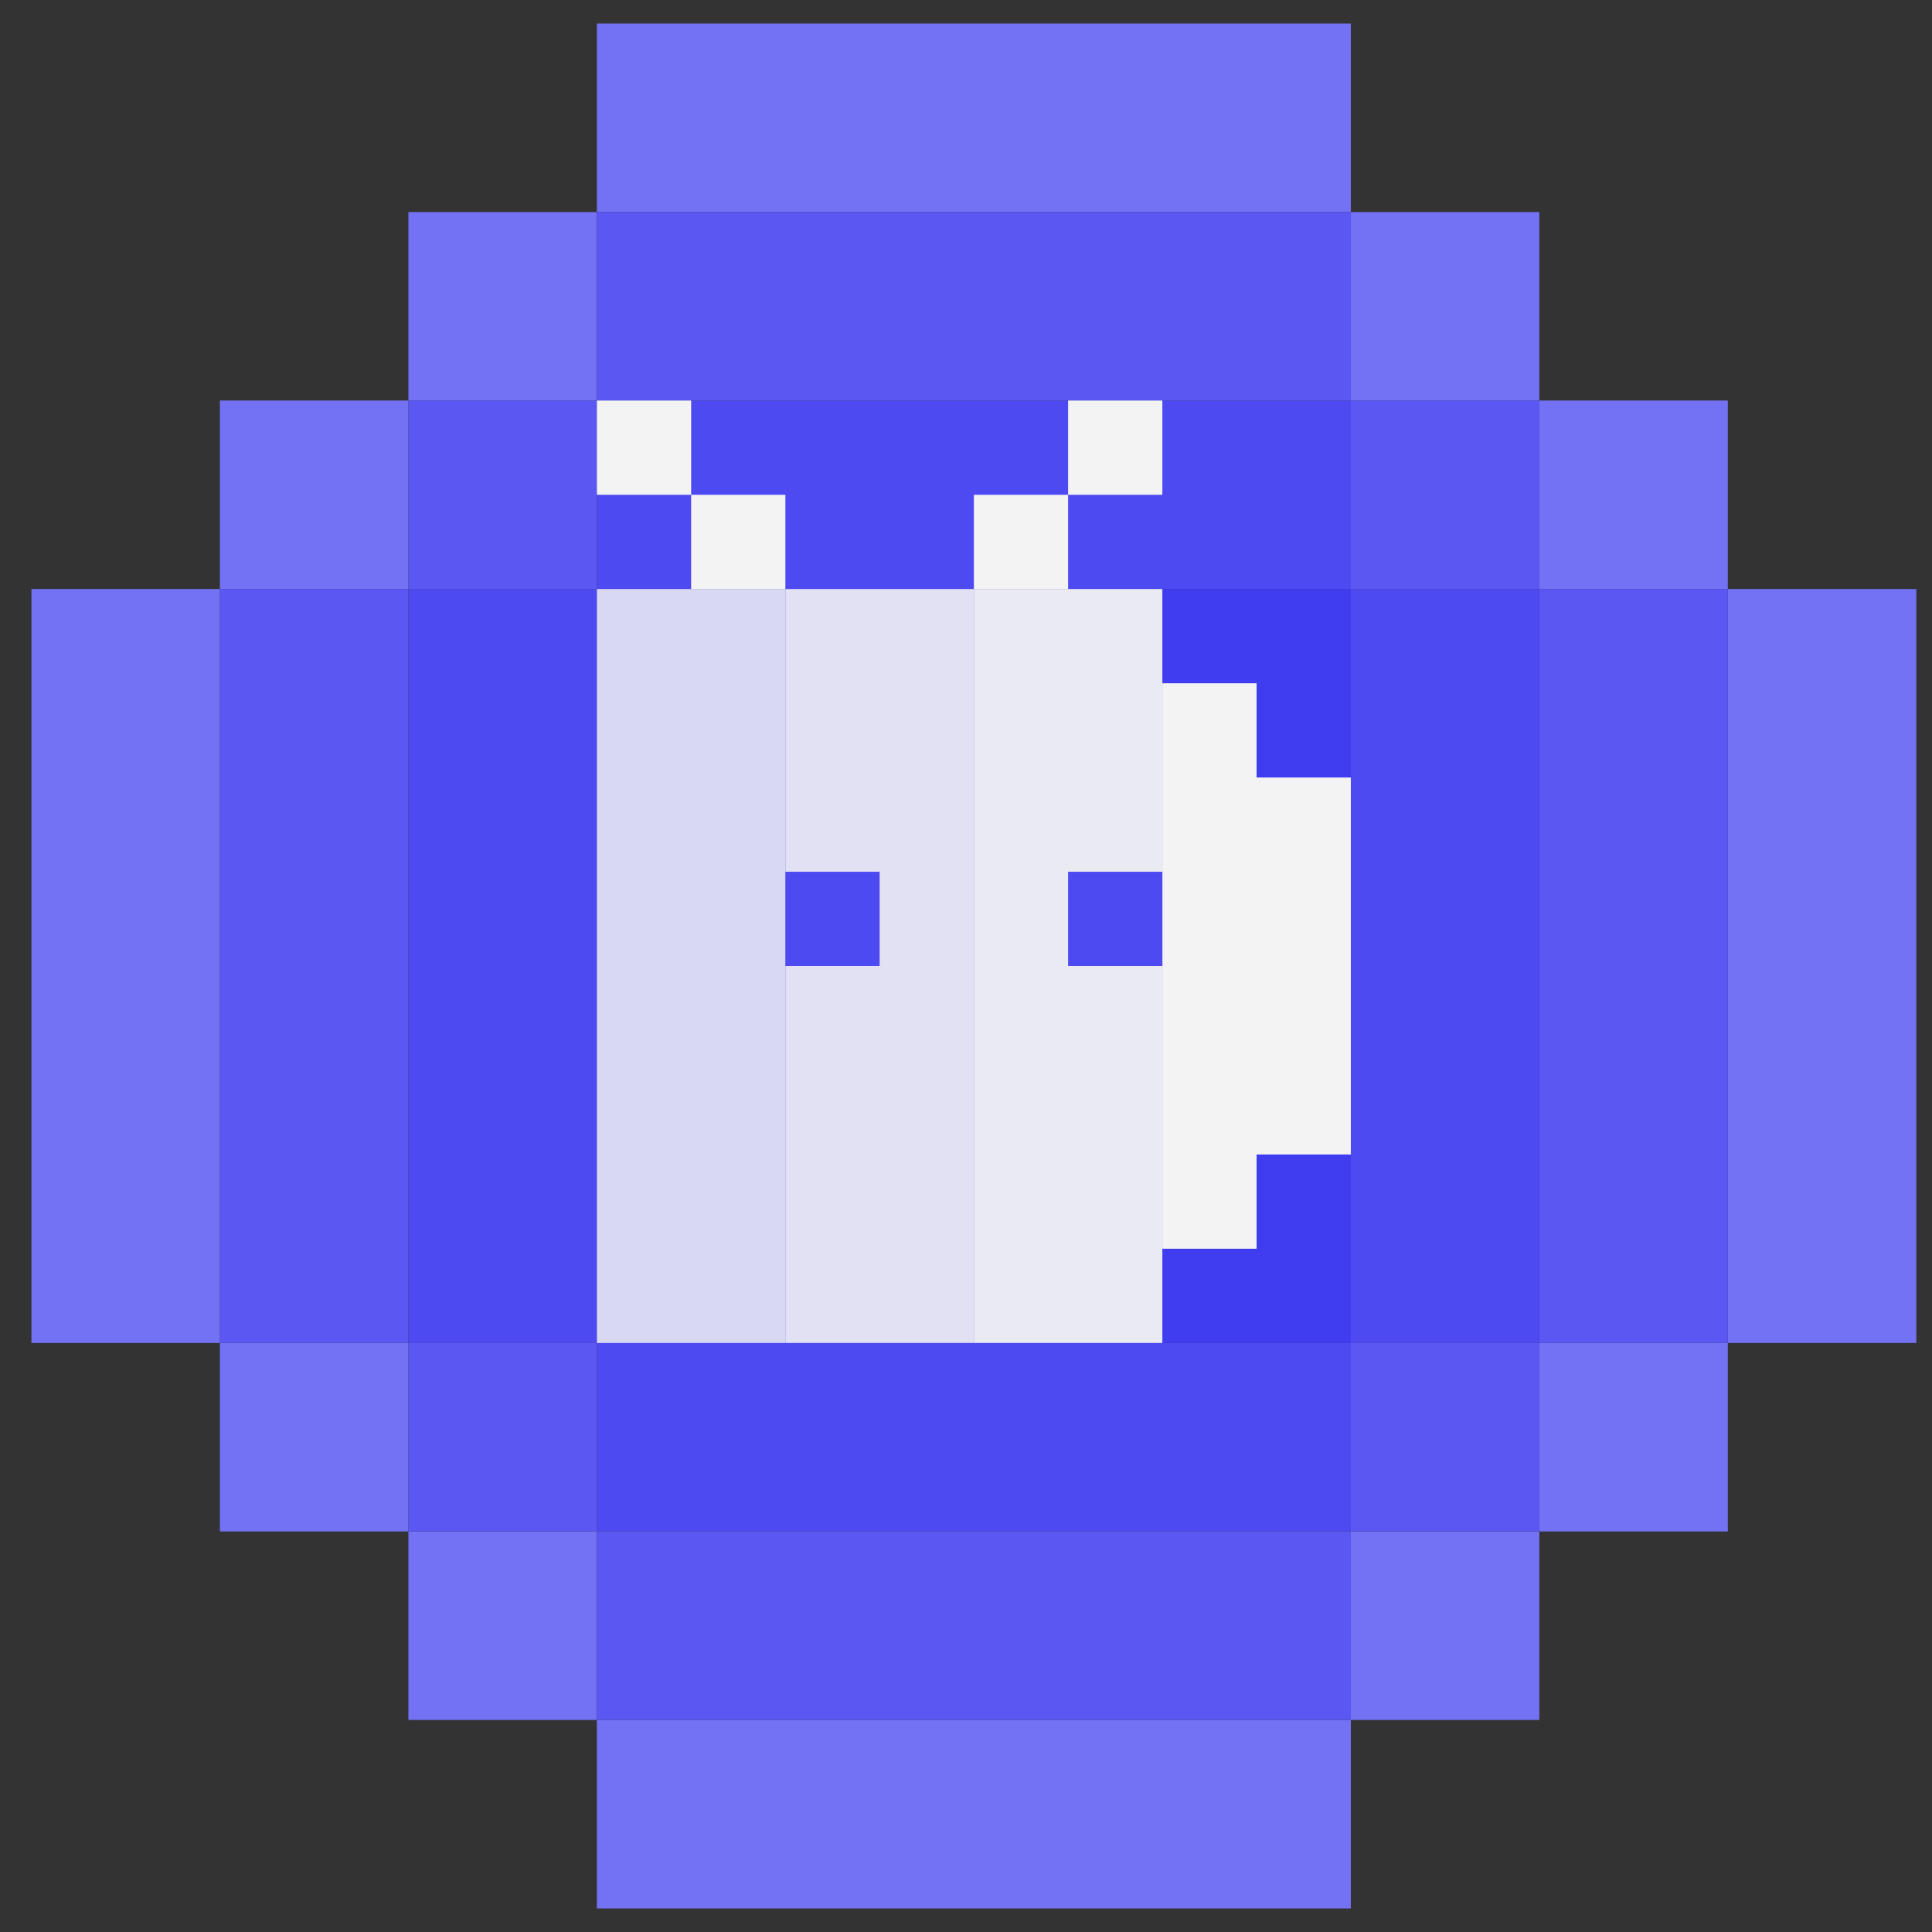
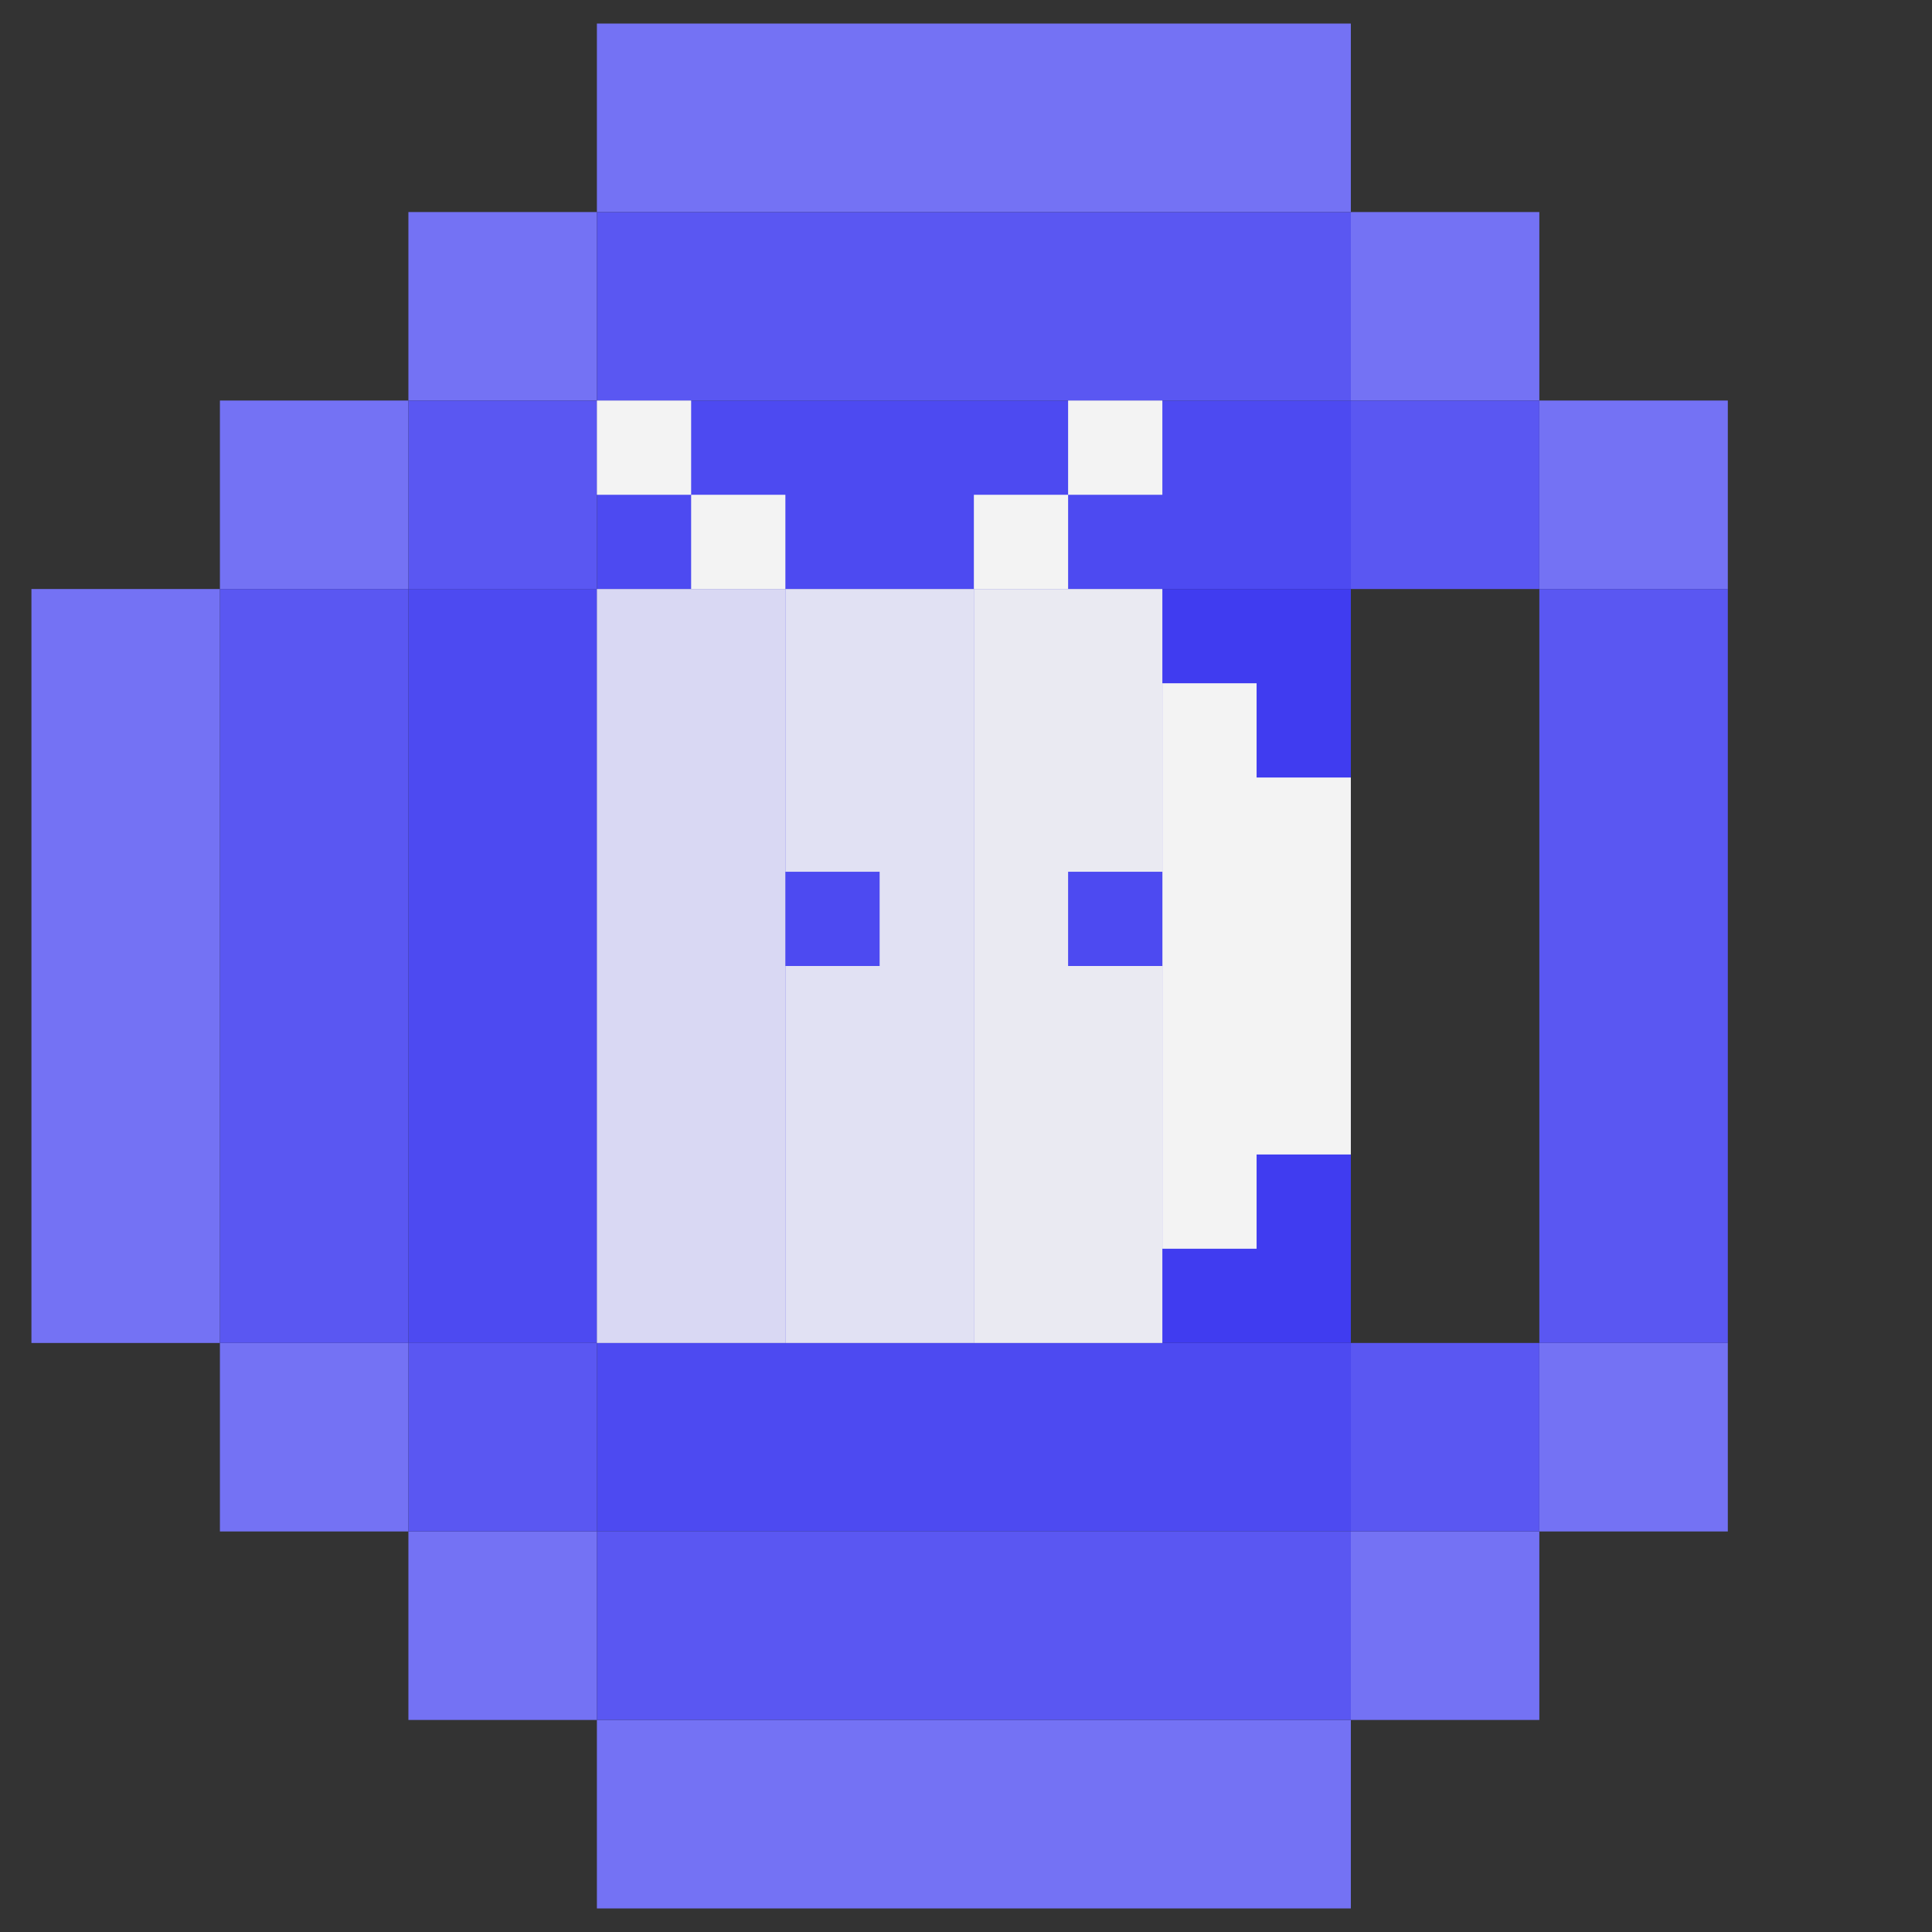
<svg xmlns="http://www.w3.org/2000/svg" width="41" height="41" viewBox="0 0 41 41" fill="none">
  <rect x="0" y="0" width="41" height="41" fill="#333333" stroke="none" />
  <rect x="12.667" y="36.5" width="16" height="4" fill="#7472F4" />
  <rect x="12.667" y="0.5" width="16" height="4" fill="#7472F4" />
  <rect x="28.667" y="4.5" width="4" height="4" fill="#7472F4" />
  <rect x="8.667" y="4.5" width="4" height="4" fill="#7472F4" />
  <rect x="4.667" y="8.5" width="4" height="4" fill="#7472F4" />
  <rect x="4.667" y="28.5" width="4" height="4" fill="#7472F4" />
  <rect x="8.667" y="32.5" width="4" height="4" fill="#7472F4" />
  <rect x="32.667" y="8.5" width="4" height="4" fill="#7472F4" />
  <rect x="28.667" y="32.5" width="4" height="4" fill="#7472F4" />
  <rect x="32.667" y="28.5" width="4" height="4" fill="#7472F4" />
-   <rect x="36.667" y="12.5" width="4" height="16" fill="#7472F4" />
  <rect x="0.667" y="12.5" width="4" height="16" fill="#7472F4" />
  <rect x="4.667" y="12.5" width="4" height="16" fill="#5A57F2" />
  <rect x="8.667" y="12.5" width="4" height="16" fill="#4D4AF1" />
  <rect x="12.667" y="12.5" width="4" height="16" transform="rotate(-90 12.667 12.5)" fill="#4D4AF1" />
  <rect x="12.667" y="32.5" width="4" height="16" transform="rotate(-90 12.667 32.5)" fill="#4D4AF1" />
  <rect x="12.667" y="28.5" width="16" height="16" transform="rotate(-90 12.667 28.5)" fill="#403CF0" />
-   <rect x="28.667" y="12.5" width="4" height="16" fill="#4D4AF1" />
  <rect x="32.667" y="12.5" width="4" height="16" fill="#5A57F2" />
  <rect x="8.667" y="28.5" width="4" height="4" fill="#5A57F2" />
  <rect x="8.667" y="8.5" width="4" height="4" fill="#5A57F2" />
  <rect x="28.667" y="28.5" width="4" height="4" fill="#5A57F2" />
  <rect x="28.667" y="8.5" width="4" height="4" fill="#5A57F2" />
  <rect x="12.667" y="4.5" width="16" height="4" fill="#5A57F2" />
  <rect x="12.667" y="32.5" width="16" height="4" fill="#5A57F2" />
  <path opacity="0.85" d="M12.667 12.5H16.667V28.5H12.667V12.5Z" fill="#F3F3F3" />
  <rect opacity="0.9" x="16.667" y="12.5" width="4" height="16" fill="#F3F3F3" />
  <rect opacity="0.95" x="20.667" y="12.5" width="4" height="16" fill="#F3F3F3" />
  <path fill-rule="evenodd" clip-rule="evenodd" d="M24.667 14.5H26.667V16.5H28.667V24.5H26.667V26.5H24.667V24.5V16.5V14.5Z" fill="#F3F3F3" />
  <rect x="22.667" y="20.5" width="2" height="2" transform="rotate(-90 22.667 20.5)" fill="#4D4AF1" />
  <rect x="16.667" y="20.5" width="2" height="2" transform="rotate(-90 16.667 20.5)" fill="#4D4AF1" />
  <rect x="20.667" y="10.5" width="2" height="2" fill="#F3F3F3" />
  <rect x="22.667" y="8.5" width="2" height="2" fill="#F3F3F3" />
  <rect x="14.667" y="10.5" width="2" height="2" fill="#F3F3F3" />
  <rect x="12.667" y="8.5" width="2" height="2" fill="#F3F3F3" />
</svg>